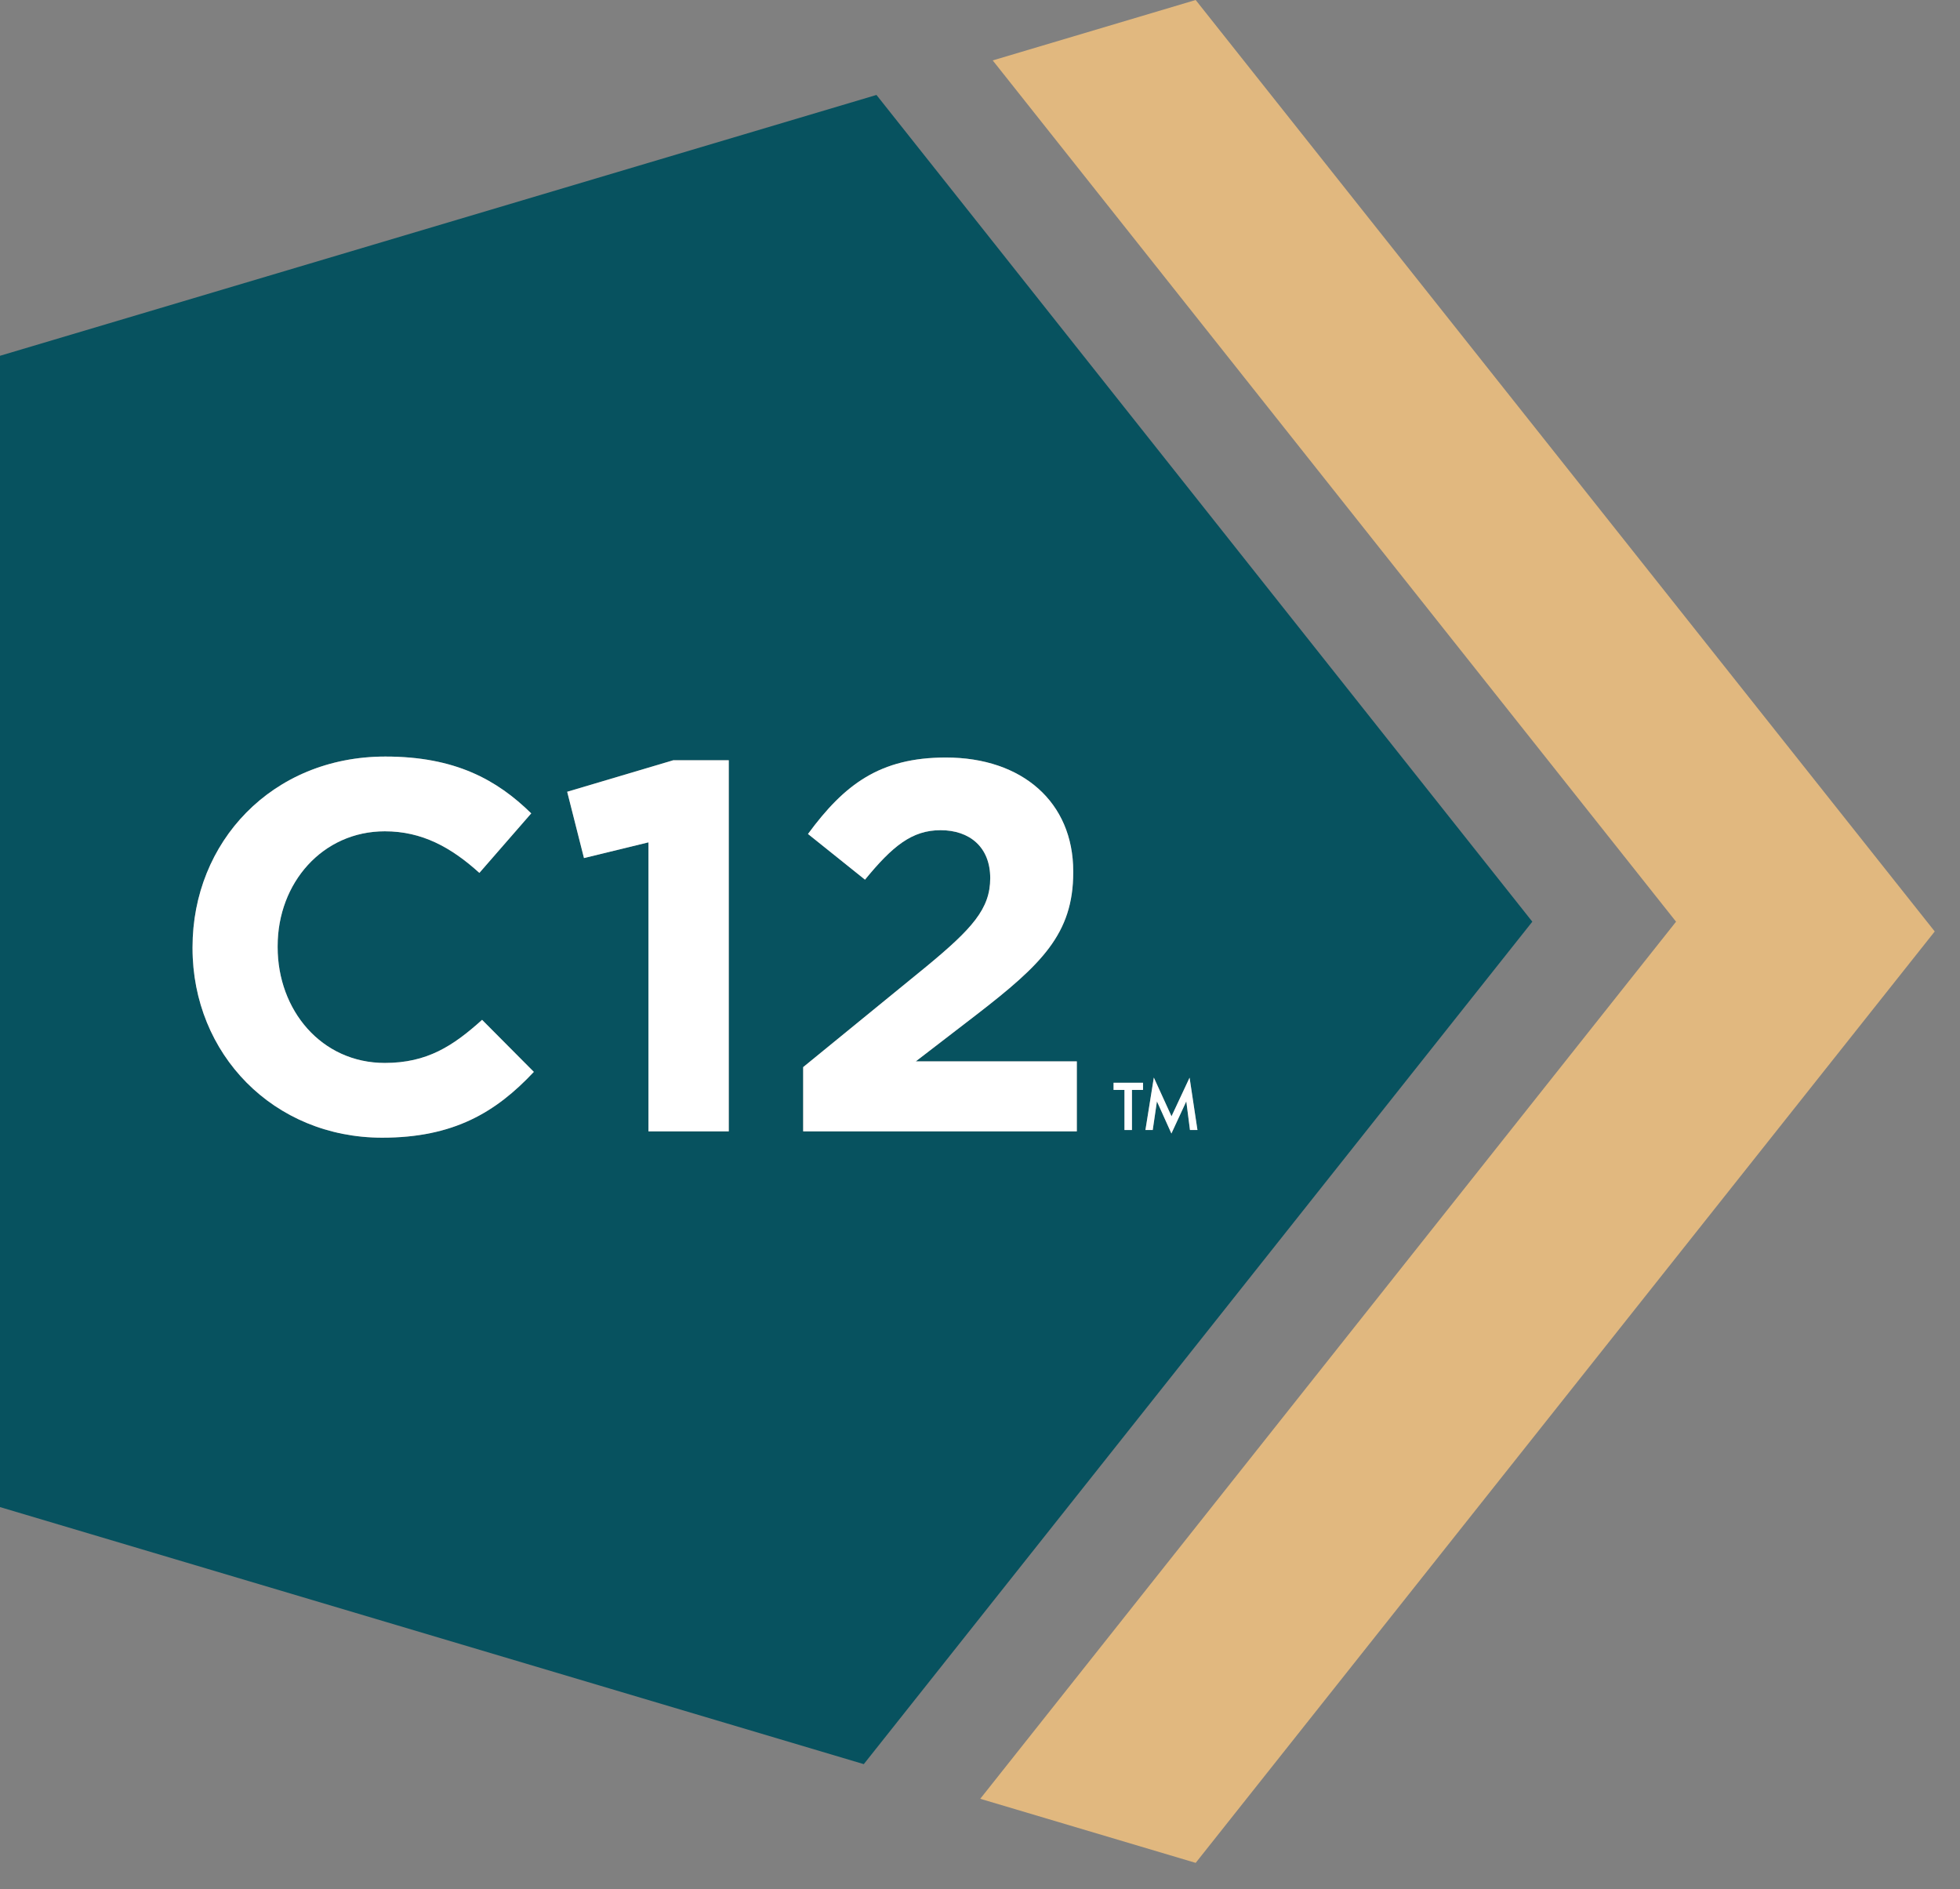
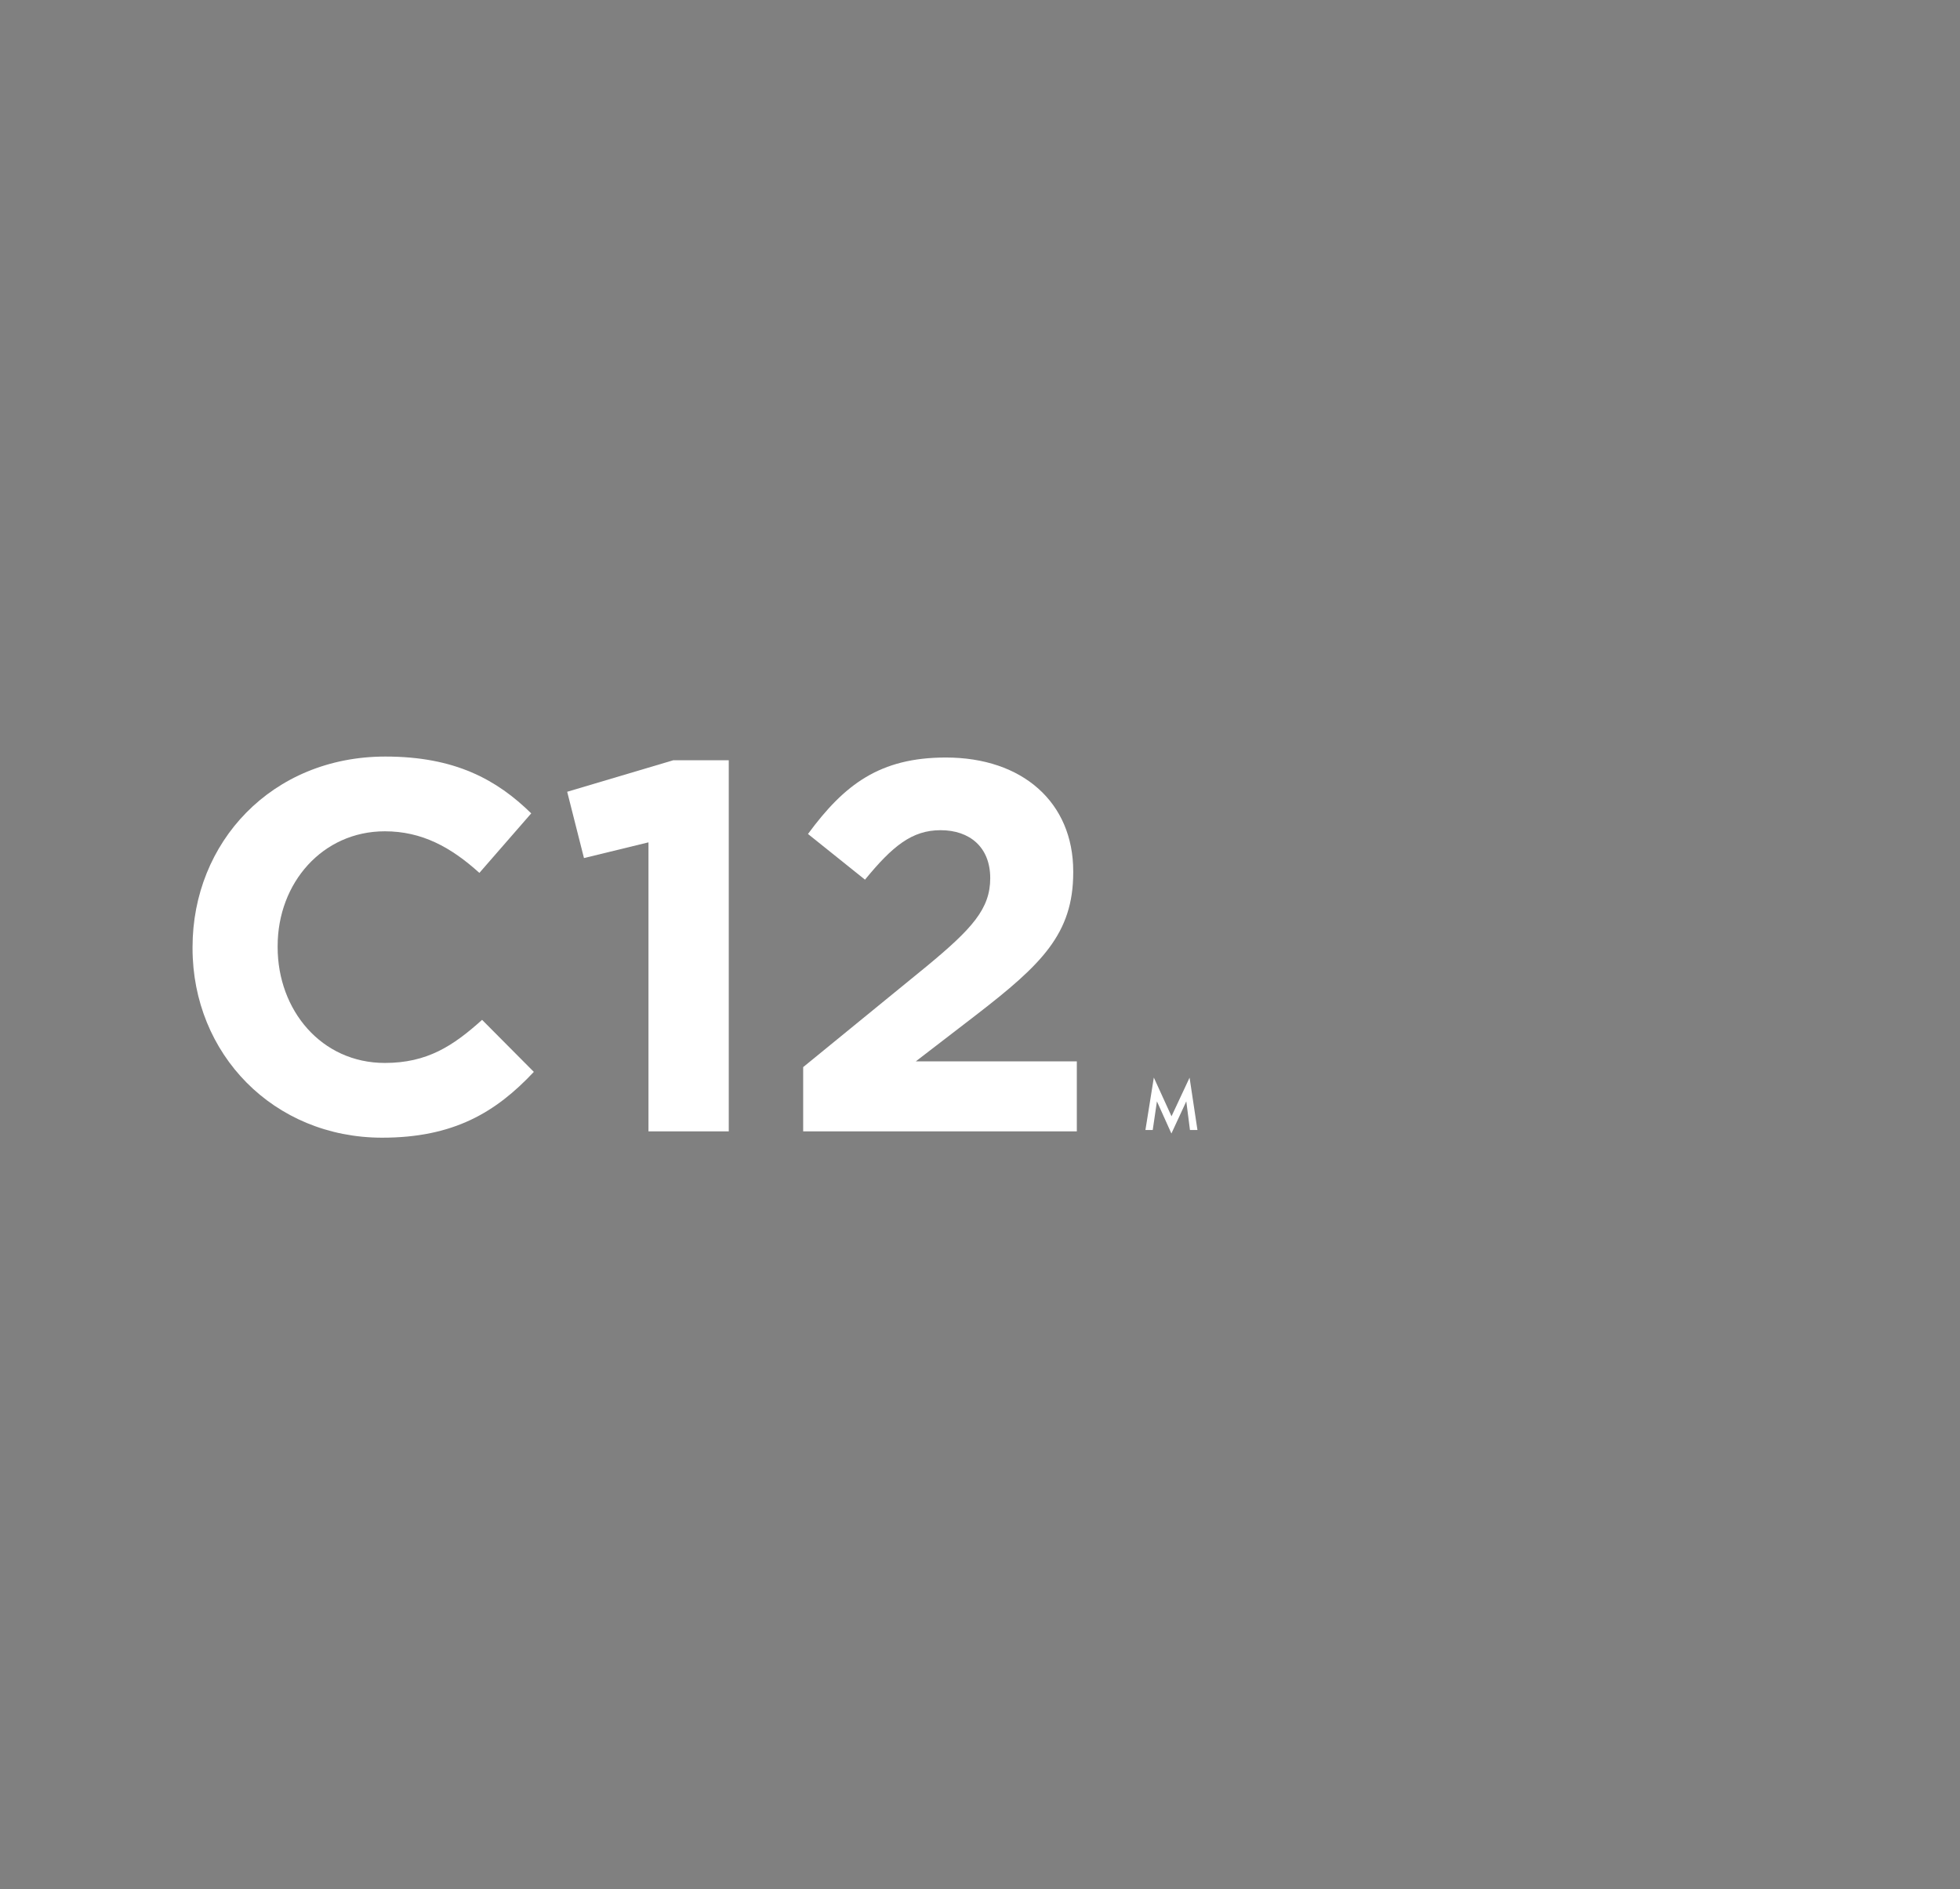
<svg xmlns="http://www.w3.org/2000/svg" width="55" height="53" viewBox="0 0 55 53" fill="none">
  <rect x="0" y="0" width="55" height="53" fill="#808080" stroke="none" />
-   <path d="M54.291 26.133L33.552 52.265L27.507 50.467L47.032 25.859L27.857 1.695L33.552 3.8147e-06L54.291 26.133Z" fill="#E1B87F" />
-   <path d="M24.595 2.664L0 9.982V42.283L24.239 49.495L42.999 25.859L24.595 2.664ZM10.725 31.919C7.673 31.919 5.403 29.57 5.403 26.602V26.574C5.403 23.633 7.626 21.226 10.815 21.226C12.771 21.226 13.943 21.876 14.907 22.82L13.452 24.49C12.653 23.767 11.838 23.323 10.798 23.323C9.052 23.323 7.791 24.77 7.791 26.543V26.574C7.791 28.344 9.021 29.822 10.798 29.822C11.986 29.822 12.712 29.347 13.528 28.613L14.98 30.073C13.912 31.21 12.726 31.919 10.725 31.919ZM20.45 31.741H18.197V23.633L16.387 24.074L15.916 22.214L18.895 21.329H20.45V31.741ZM30.217 31.741H22.538V29.939L25.994 27.118C27.283 26.054 27.787 25.496 27.787 24.638C27.787 23.767 27.21 23.292 26.394 23.292C25.593 23.292 25.046 23.736 24.273 24.68L22.673 23.398C23.695 22.008 24.69 21.253 26.543 21.253C28.69 21.253 30.116 22.51 30.116 24.446V24.476C30.116 26.202 29.225 27.06 27.386 28.479L25.699 29.777H30.217V31.741ZM32.075 30.579H31.764V31.704H31.554V30.579H31.248V30.378H32.075V30.579ZM33.289 30.9L32.871 31.802L32.465 30.9L32.347 31.704H32.142L32.378 30.232L32.874 31.319L33.381 30.235L33.602 31.704H33.392L33.289 30.9Z" fill="#07525F" />
  <path d="M33.602 31.704H33.392L33.289 30.9L32.871 31.802L32.465 30.9L32.347 31.704H32.142L32.378 30.232L32.874 31.319L33.381 30.235L33.602 31.704Z" fill="white" />
-   <path d="M32.075 30.378V30.579H31.764V31.704H31.554V30.579H31.248V30.378H32.075Z" fill="white" />
  <path d="M30.217 29.777V31.741H22.538V29.939L25.994 27.118C27.283 26.054 27.787 25.496 27.787 24.638C27.787 23.767 27.21 23.292 26.394 23.292C25.593 23.292 25.046 23.736 24.273 24.68L22.673 23.398C23.695 22.008 24.69 21.253 26.543 21.253C28.69 21.253 30.116 22.51 30.116 24.446V24.476C30.116 26.202 29.225 27.06 27.387 28.479L25.699 29.777H30.217Z" fill="white" />
  <path d="M20.45 21.329V31.741H18.197V23.633L16.387 24.074L15.916 22.214L18.895 21.329H20.45Z" fill="white" />
  <path d="M14.98 30.073C13.912 31.21 12.726 31.919 10.725 31.919C7.673 31.919 5.403 29.57 5.403 26.602V26.574C5.403 23.633 7.626 21.226 10.815 21.226C12.771 21.226 13.943 21.876 14.907 22.82L13.452 24.49C12.653 23.767 11.838 23.323 10.798 23.323C9.052 23.323 7.791 24.77 7.791 26.543V26.574C7.791 28.344 9.021 29.822 10.798 29.822C11.986 29.822 12.712 29.347 13.528 28.613L14.98 30.073Z" fill="white" />
</svg>